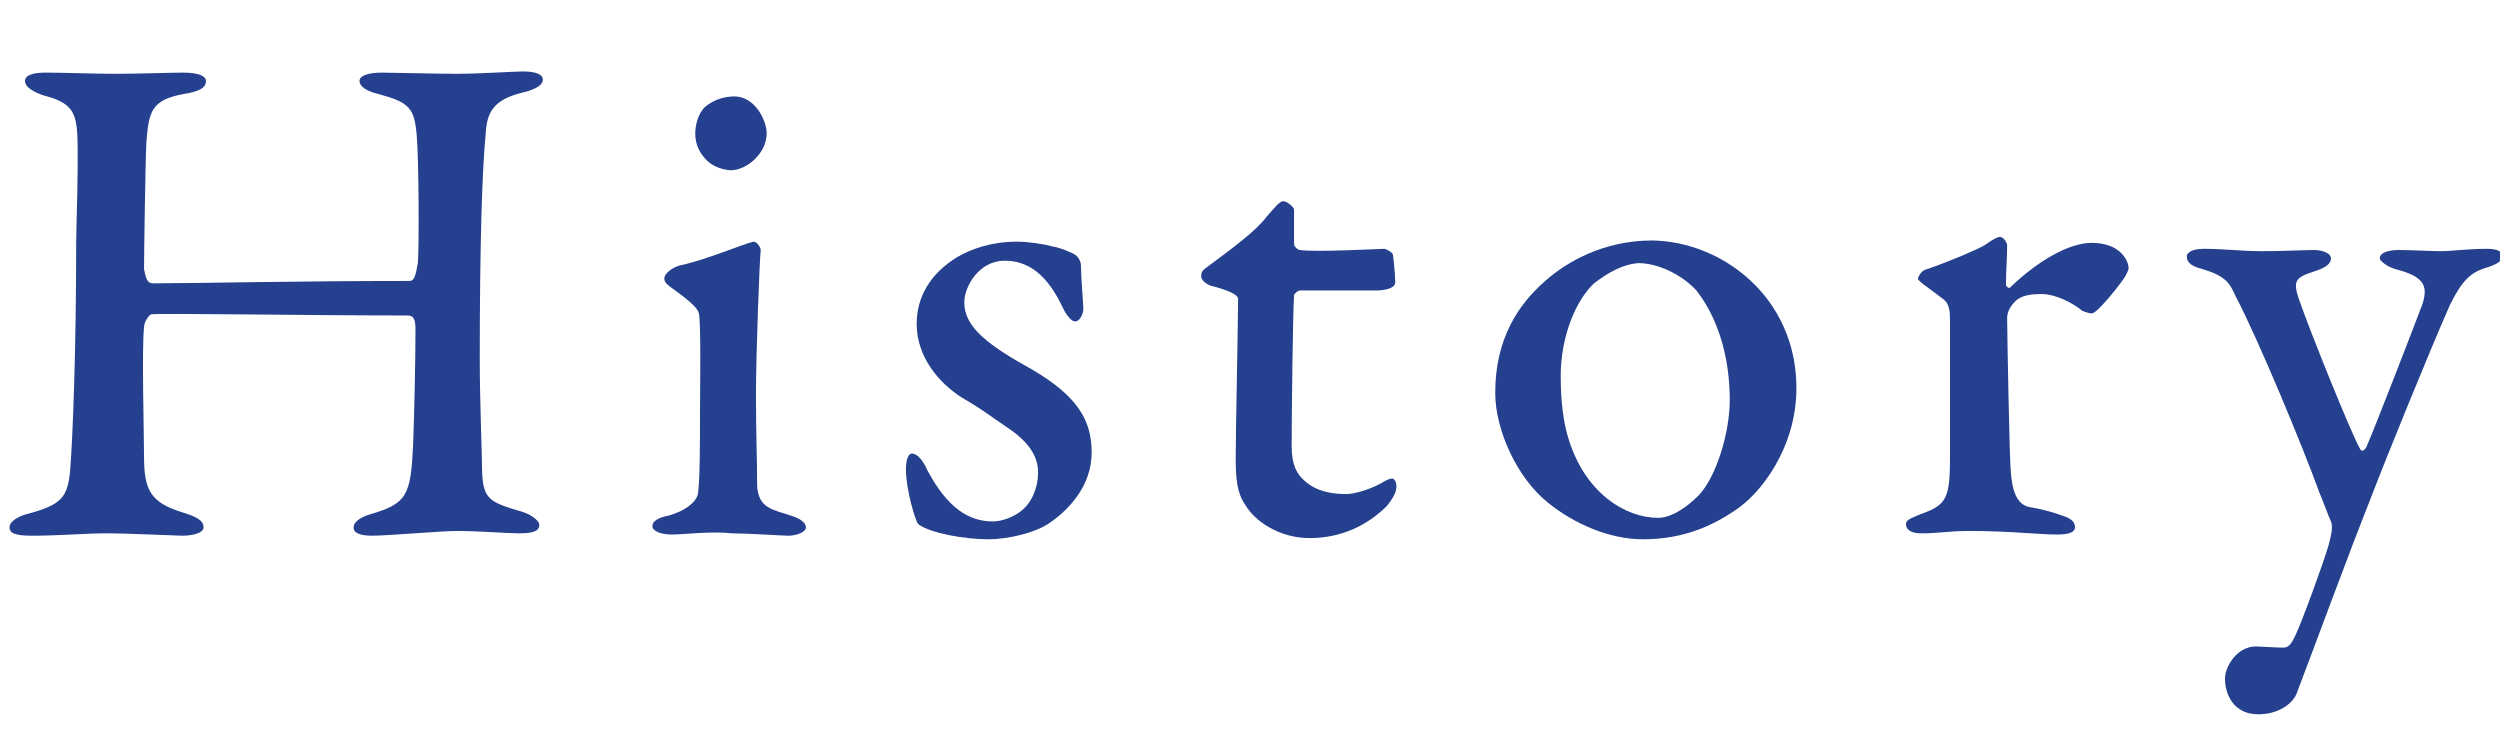
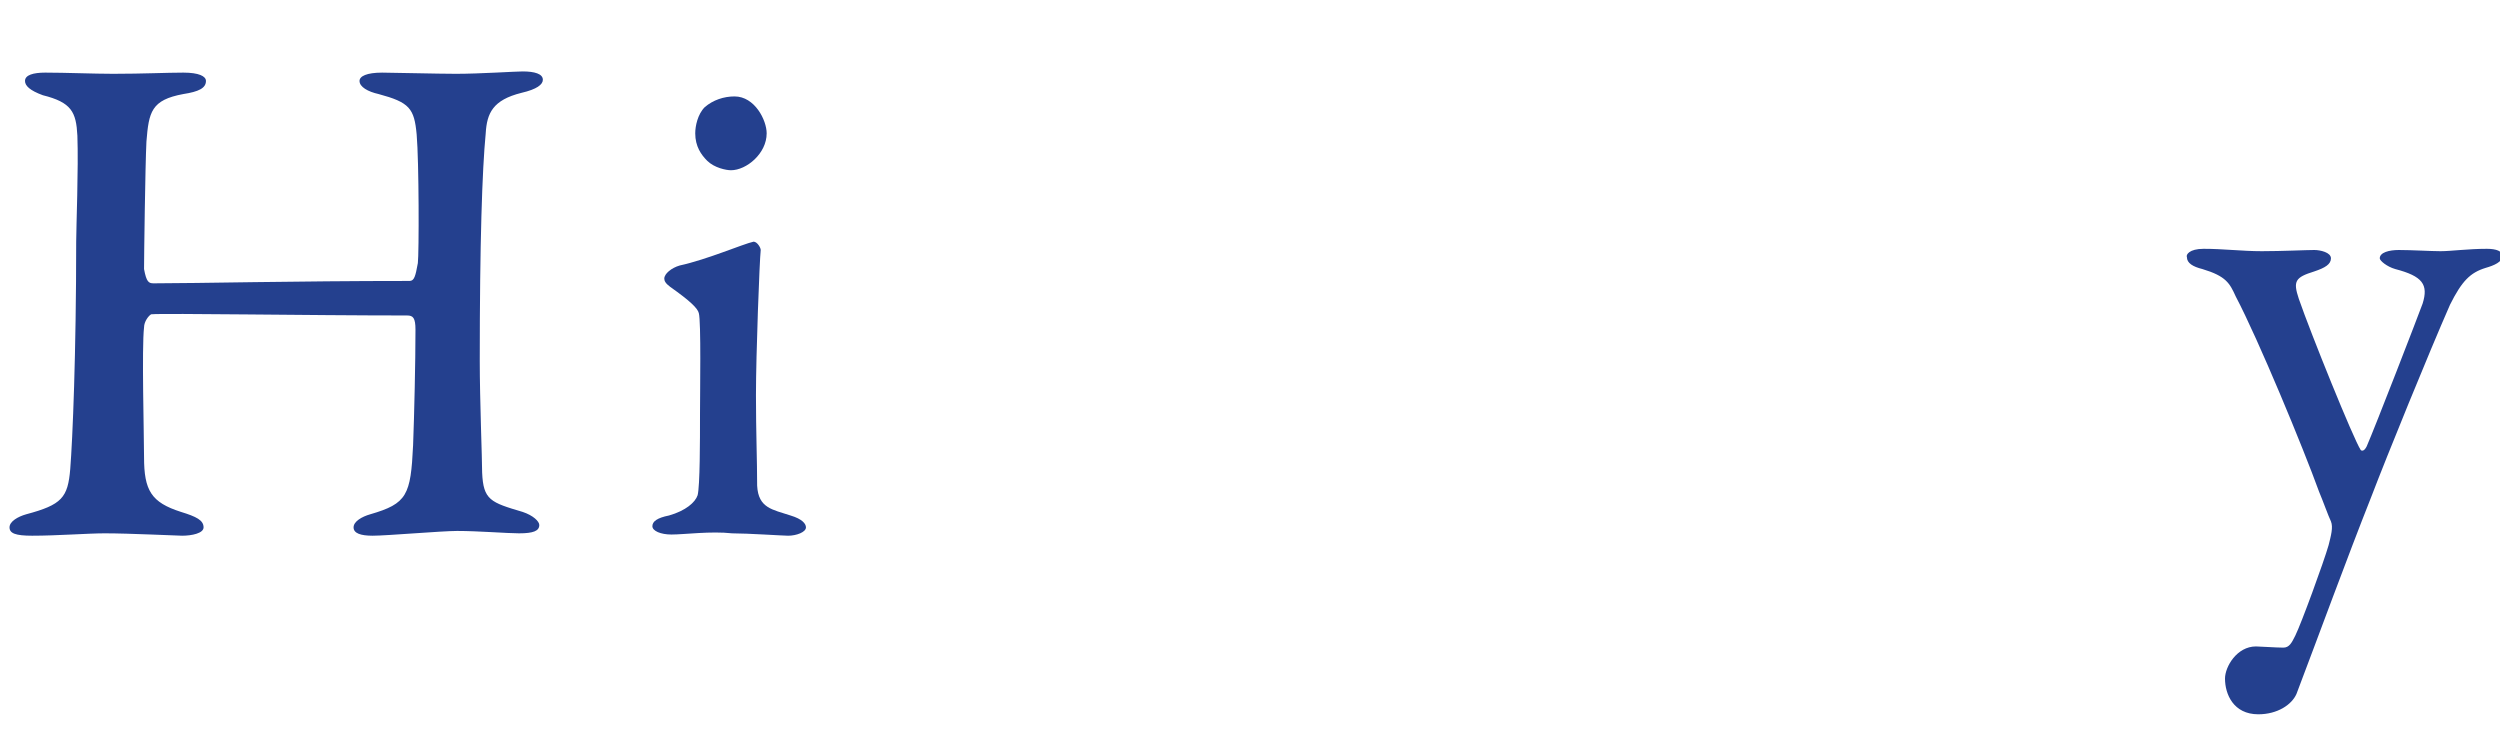
<svg xmlns="http://www.w3.org/2000/svg" viewBox="0 0 210 62">
  <style>.st0{fill:#24408e}</style>
  <path class="st0" d="M12.9 23.8c3.7 0 11.8-.2 21.5-.2.4 0 .5-.4.7-1.5.1-.8.1-8.5-.1-10.8-.2-2.2-.6-2.7-3.2-3.4-.9-.2-1.6-.6-1.6-1.1 0-.4.6-.7 1.9-.7.8 0 4.7.1 6.2.1 2 0 5-.2 5.6-.2 1 0 1.7.2 1.7.7 0 .4-.5.8-1.8 1.1-2.4.6-2.9 1.7-3 3.4-.3 3.1-.5 9.2-.5 19.1 0 3.3.2 8.2.2 9.4.1 2.3.7 2.5 3.4 3.3.9.3 1.4.8 1.4 1.1 0 .5-.5.7-1.7.7-1 0-3.4-.2-5.2-.2-1.3 0-5.9.4-7.1.4-1 0-1.6-.2-1.6-.7 0-.5.7-.9 1.4-1.1 3.1-.9 3.4-1.6 3.6-5.8.1-2.6.2-7 .2-9.7 0-1-.2-1.2-.7-1.2-8.3 0-20.3-.2-21.5-.1-.2.1-.6.6-.6 1.1-.2 1.7 0 9.1 0 10.9 0 2.8.6 3.8 3.1 4.6 1.3.4 1.9.7 1.9 1.3 0 .5-1 .7-1.8.7-.4 0-4.4-.2-6.5-.2-1.4 0-4 .2-6.1.2-1.4 0-1.9-.2-1.9-.7 0-.5.7-.9 1.4-1.1 3-.8 3.5-1.4 3.7-3.8.2-2.5.5-9.7.5-19.1 0-1.2.2-6.2.1-8.9-.1-2-.5-2.8-2.9-3.4-1.1-.4-1.5-.8-1.5-1.2 0-.5.7-.7 1.7-.7 1.7 0 4.1.1 5.7.1 2.5 0 4.5-.1 5.9-.1 1.3 0 1.9.3 1.9.7 0 .6-.6.9-1.9 1.1-2.7.5-2.9 1.5-3.1 4-.1 2-.2 9.7-.2 10.7.2 1.1.4 1.2.8 1.2z" />
  <path class="st0" d="M56.4 44.9c-.9 0-1.6-.3-1.6-.7 0-.4.4-.7 1.4-.9 1.4-.4 2.2-1.1 2.4-1.7.2-.8.2-4.6.2-6.8 0-1.8.1-7.8-.1-8.5-.1-.4-.7-1-2.4-2.2-.4-.3-.5-.5-.5-.7 0-.4.6-.9 1.3-1.1 2.3-.5 5.3-1.8 6.2-2 .3 0 .6.5.6.7-.1.9-.4 8.8-.4 12.2 0 3.1.1 5.5.1 7.6.1 1.9 1.3 2 2.8 2.5 1 .3 1.3.7 1.3 1 0 .4-.8.7-1.5.7-.4 0-3.4-.2-4.7-.2-1.8-.2-4 .1-5.1.1zm8-33.7c0 1.7-1.7 3.1-3 3.1-.4 0-1.4-.2-2-.8-.5-.5-1-1.2-1-2.3 0-.6.2-1.6.8-2.2.7-.6 1.6-.9 2.5-.9 1.7 0 2.7 2 2.7 3.1z" />
-   <path class="st0" d="M88.4 20.7c.7.1 1.8.6 1.9.7.2.1.5.5.5.9 0 1 .2 3.2.2 3.6 0 .5-.3 1.1-.7 1.1-.3 0-.7-.5-1-1.1-1.3-2.8-2.9-4-4.9-4-2.2 0-3.4 2.2-3.4 3.5 0 2.1 2 3.6 5.8 5.7 3.7 2.2 4.9 4.2 4.9 6.9 0 2.8-1.9 4.8-3.5 5.9-1.1.8-3.4 1.4-5.2 1.4-1.9 0-4.9-.5-5.9-1.3-.2-.3-1-2.8-1-4.6 0-.8.2-1.3.5-1.3.5 0 1 .7 1.3 1.4 1.7 3.2 3.5 4.3 5.5 4.3.8 0 1.8-.4 2.4-.9.9-.7 1.4-2 1.4-3.2 0-1.4-.8-2.6-2.6-3.8-1.5-1-1.9-1.4-3.8-2.5-1.9-1.2-3.8-3.4-3.8-6.2 0-2.2 1.1-4.2 3.4-5.6 1.2-.7 2.9-1.3 5-1.3 1 0 2.3.2 3 .4z" />
-   <path class="st0" d="M116.3 20.9c.1 0 .7.3.7.5 0-.2.2 1.6.2 2.3 0 .6-1.1.7-1.6.7h-6.4c-.2 0-.5.3-.5.4-.1 1.6-.2 9.7-.2 12.7 0 1.5.4 2.3 1.1 2.9 1 .9 2.3 1.1 3.5 1.1.7 0 2-.4 2.9-.9.5-.3.7-.4 1-.4 0 0 .3.1.3.7 0 .5-.4 1.1-.8 1.6-1.6 1.6-3.8 2.7-6.5 2.7-2.5 0-4.6-1.4-5.4-2.8-.7-1-.8-2.2-.8-4 0-2.2.2-11.2.2-13.3 0-.4-1.1-.8-2.3-1.1-.5-.2-.8-.5-.8-.8s.1-.5.4-.7c2.3-1.7 4.2-3.1 5.1-4.3.7-.8 1.1-1.3 1.4-1.3.3 0 .9.5.9.7v2.9c0 .2.3.5.5.5 1.2.2 6.8-.1 7.1-.1z" />
-   <path class="st0" d="M150.9 32.6c0 5-3 8.9-5.2 10.3-2.5 1.7-5 2.4-7.7 2.4-2.8 0-5.8-1.3-8-3.1-2.6-2.1-4.4-6.1-4.4-9.2 0-4.5 1.9-7.4 4.2-9.4 1.8-1.6 4.9-3.4 9-3.4 5.9.1 12.1 4.8 12.1 12.4zm-17-8.8c-1.5 1.4-2.8 4.4-2.8 7.8 0 2 .2 3.9.7 5.4 1.4 4.4 4.7 6.5 7.5 6.5.7 0 1.9-.4 3.4-1.9 1.5-1.6 2.6-5.3 2.6-8 0-3-.7-6.5-2.8-9.2-1.3-1.4-3.3-2.3-4.9-2.3-1.2.1-2.4.7-3.7 1.7z" />
-   <path class="st0" d="M161.9 22.6c2-.7 4.1-1.6 4.8-2 .7-.5 1.1-.7 1.3-.7.3 0 .6.5.6.7 0 1.1-.1 2.2-.1 3.3 0 .2.3.4.4.2 2.3-2.2 4.9-3.7 6.8-3.7 2.5 0 3.1 1.6 3.1 2.1 0 .2-.2.6-.4.9-.7 1-2.2 2.8-2.6 2.9-.1.1-.7-.1-.9-.2-.7-.6-2.2-1.4-3.4-1.4-.9 0-1.8.1-2.3.7-.4.4-.6.9-.6 1.3 0 1.2.2 11.9.3 12.8.1 1.7.5 2.9 1.6 3.1.7.1 1.9.4 2.7.7 1 .3 1.1.7 1.1 1 0 .4-.5.6-1.5.6-1.6 0-3.9-.3-7.4-.3-1.7 0-2.5.2-4 .2-.7 0-1.3-.2-1.3-.8 0-.4.8-.6 1.2-.8 2.3-.8 2.5-1.4 2.5-5V27c0-.7 0-1.5-.6-1.9-1.3-1-2.1-1.5-2.1-1.7 0 0 .2-.7.8-.8z" />
  <path class="st0" d="M185.1 20.9c1.7 0 3.2.2 4.9.2 1.7 0 3.7-.1 4.4-.1.5 0 1.4.2 1.4.7s-.5.8-1.4 1.1c-1.6.5-1.8.8-1.3 2.3 1 2.9 4.6 11.8 5.2 12.7.1.1.3.1.5-.3.7-1.6 4.3-10.9 4.7-12 .5-1.6 0-2.3-2.3-2.9-.7-.2-1.3-.7-1.3-.9 0-.5.8-.7 1.6-.7 1.1 0 2.7.1 3.5.1.9 0 2.3-.2 3.9-.2.8 0 1.3.2 1.3.6 0 .5-.7.8-1.4 1-1.3.4-2 1.1-3 3.1-1.8 4.1-5.3 12.7-6.6 16.1-2.1 5.3-4.4 11.6-6.3 16.6-.4.9-1.6 1.7-3.2 1.7-2.1 0-2.8-1.7-2.8-3 0-1 1-2.7 2.6-2.7.3 0 1.7.1 2.3.1.5 0 .7-.4 1-1 .5-1 2.4-6.2 2.8-7.6.2-.8.4-1.5.2-2-.2-.4-.7-1.8-1-2.5-1.3-3.6-5.1-12.8-7-16.4-.5-1.1-.8-1.7-2.8-2.3-.8-.2-1.3-.5-1.3-1-.1-.2.2-.7 1.4-.7z" />
</svg>